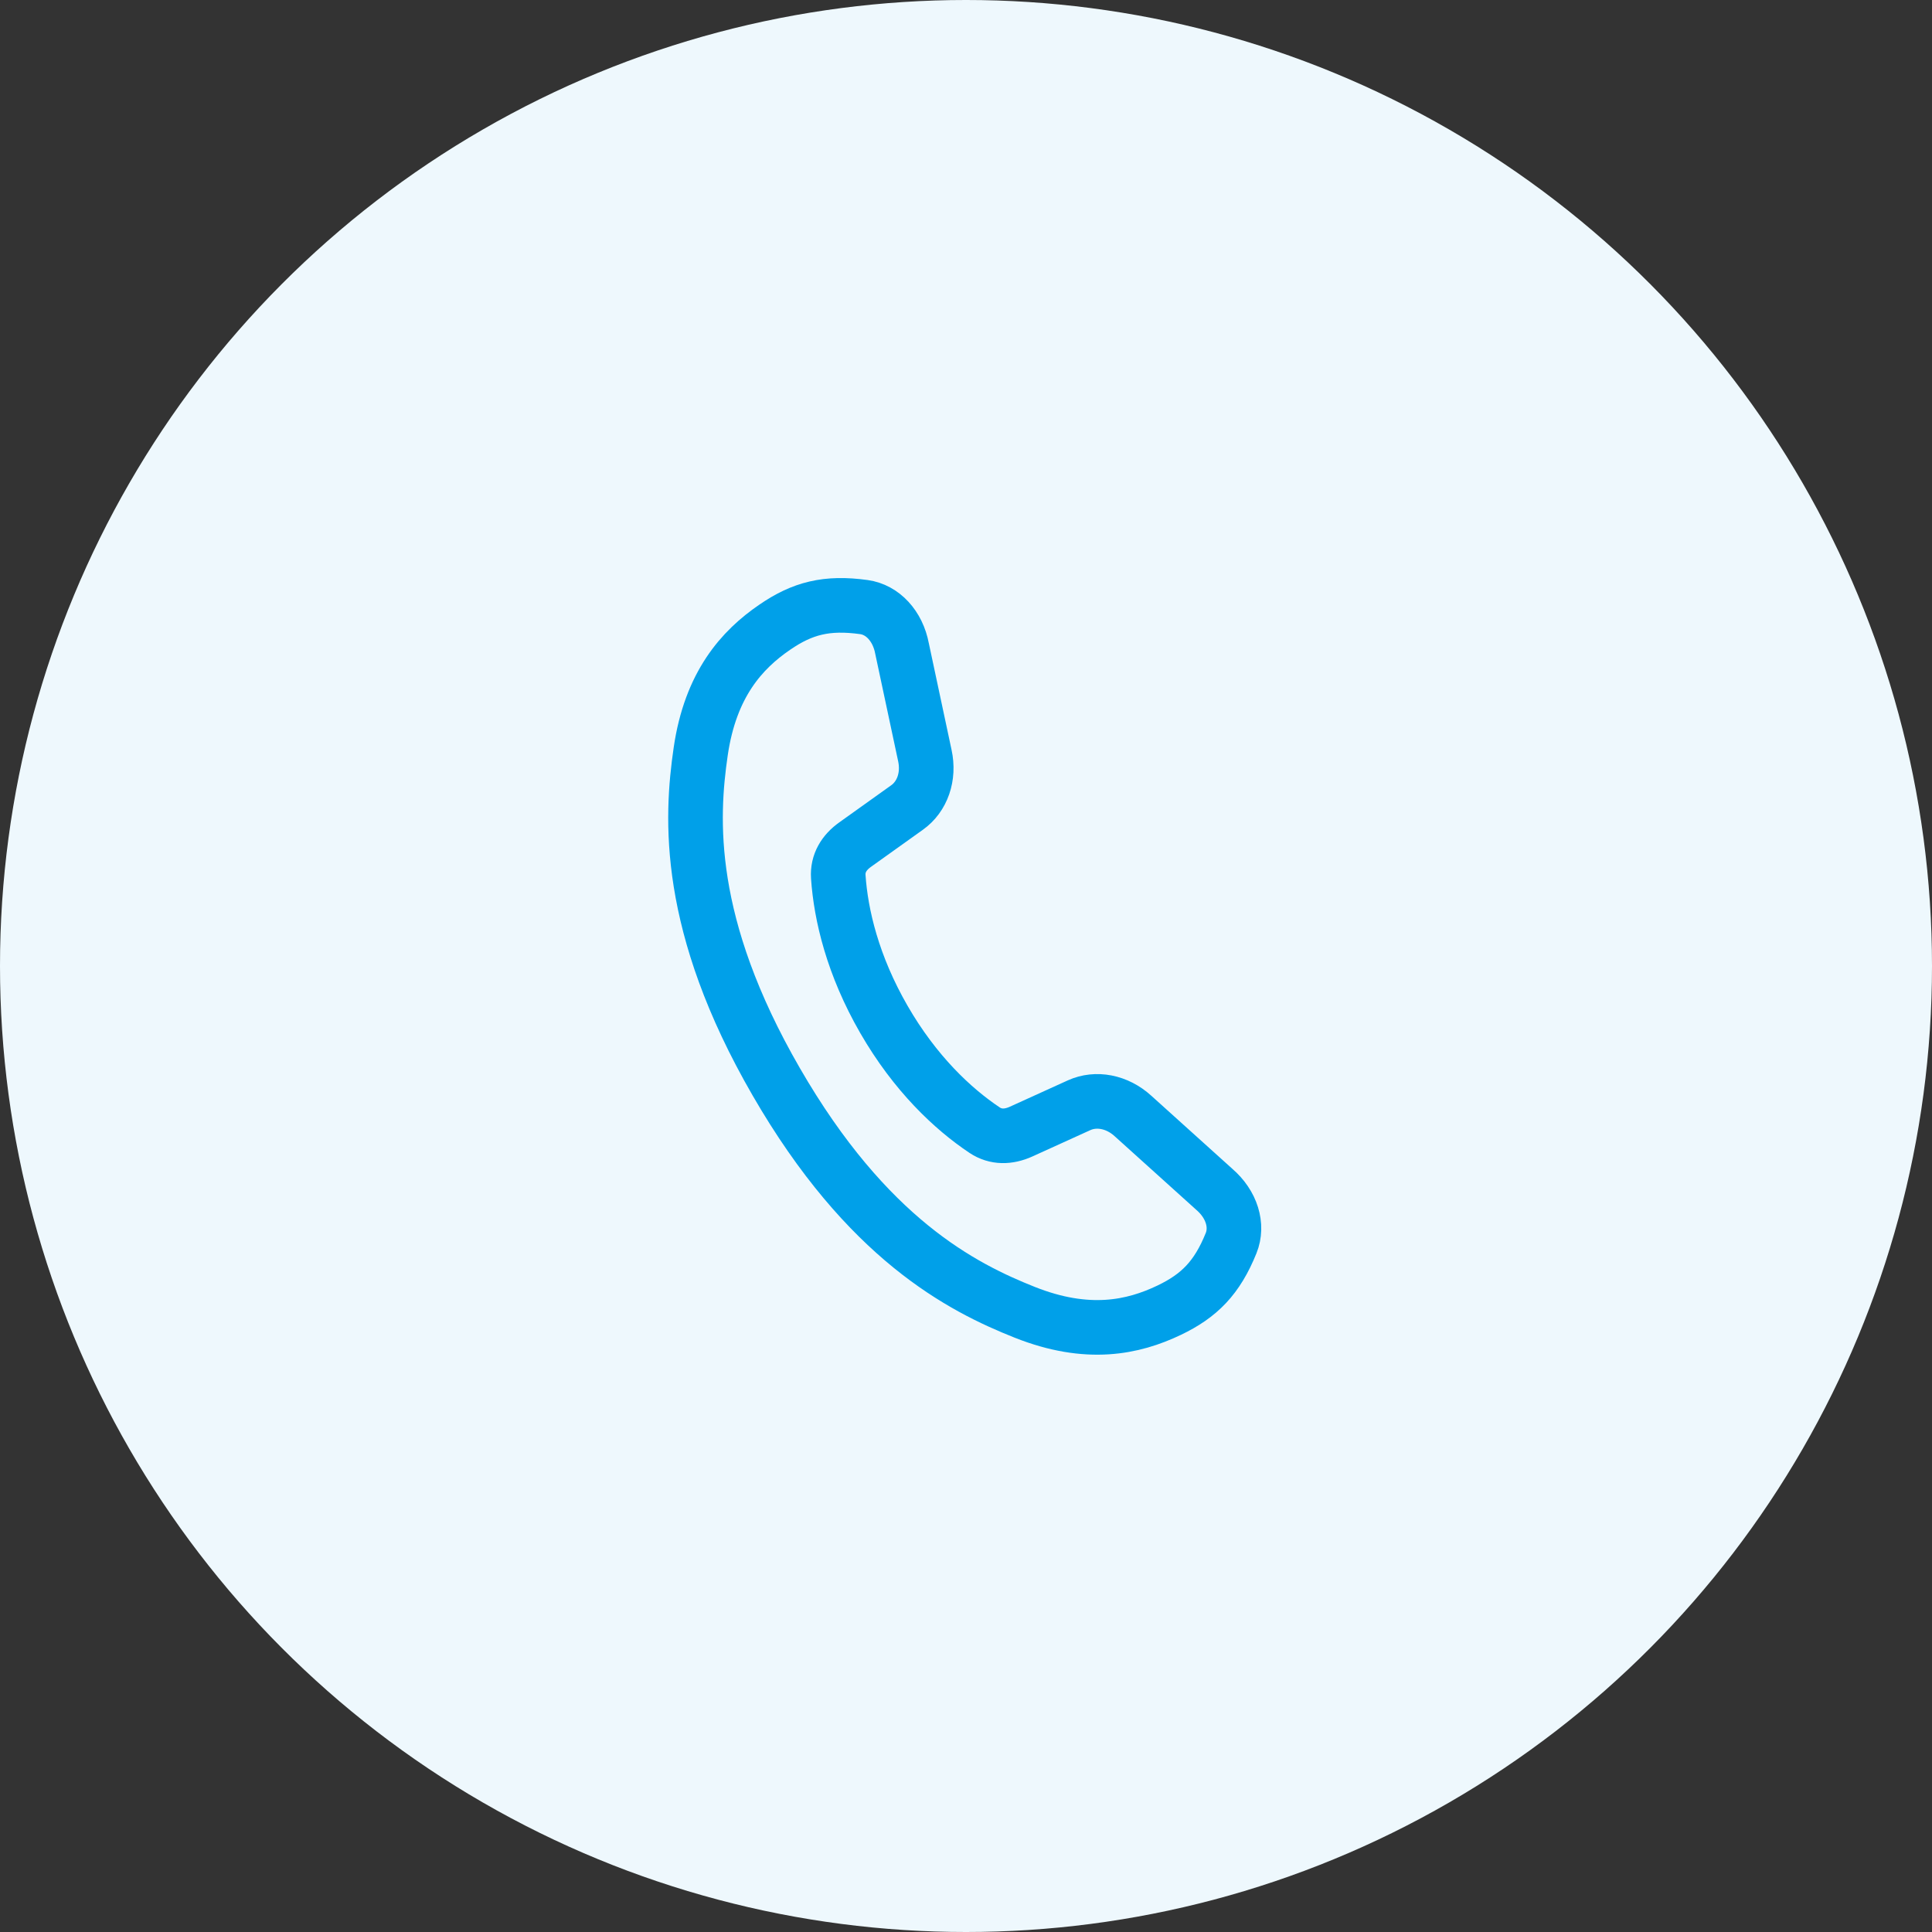
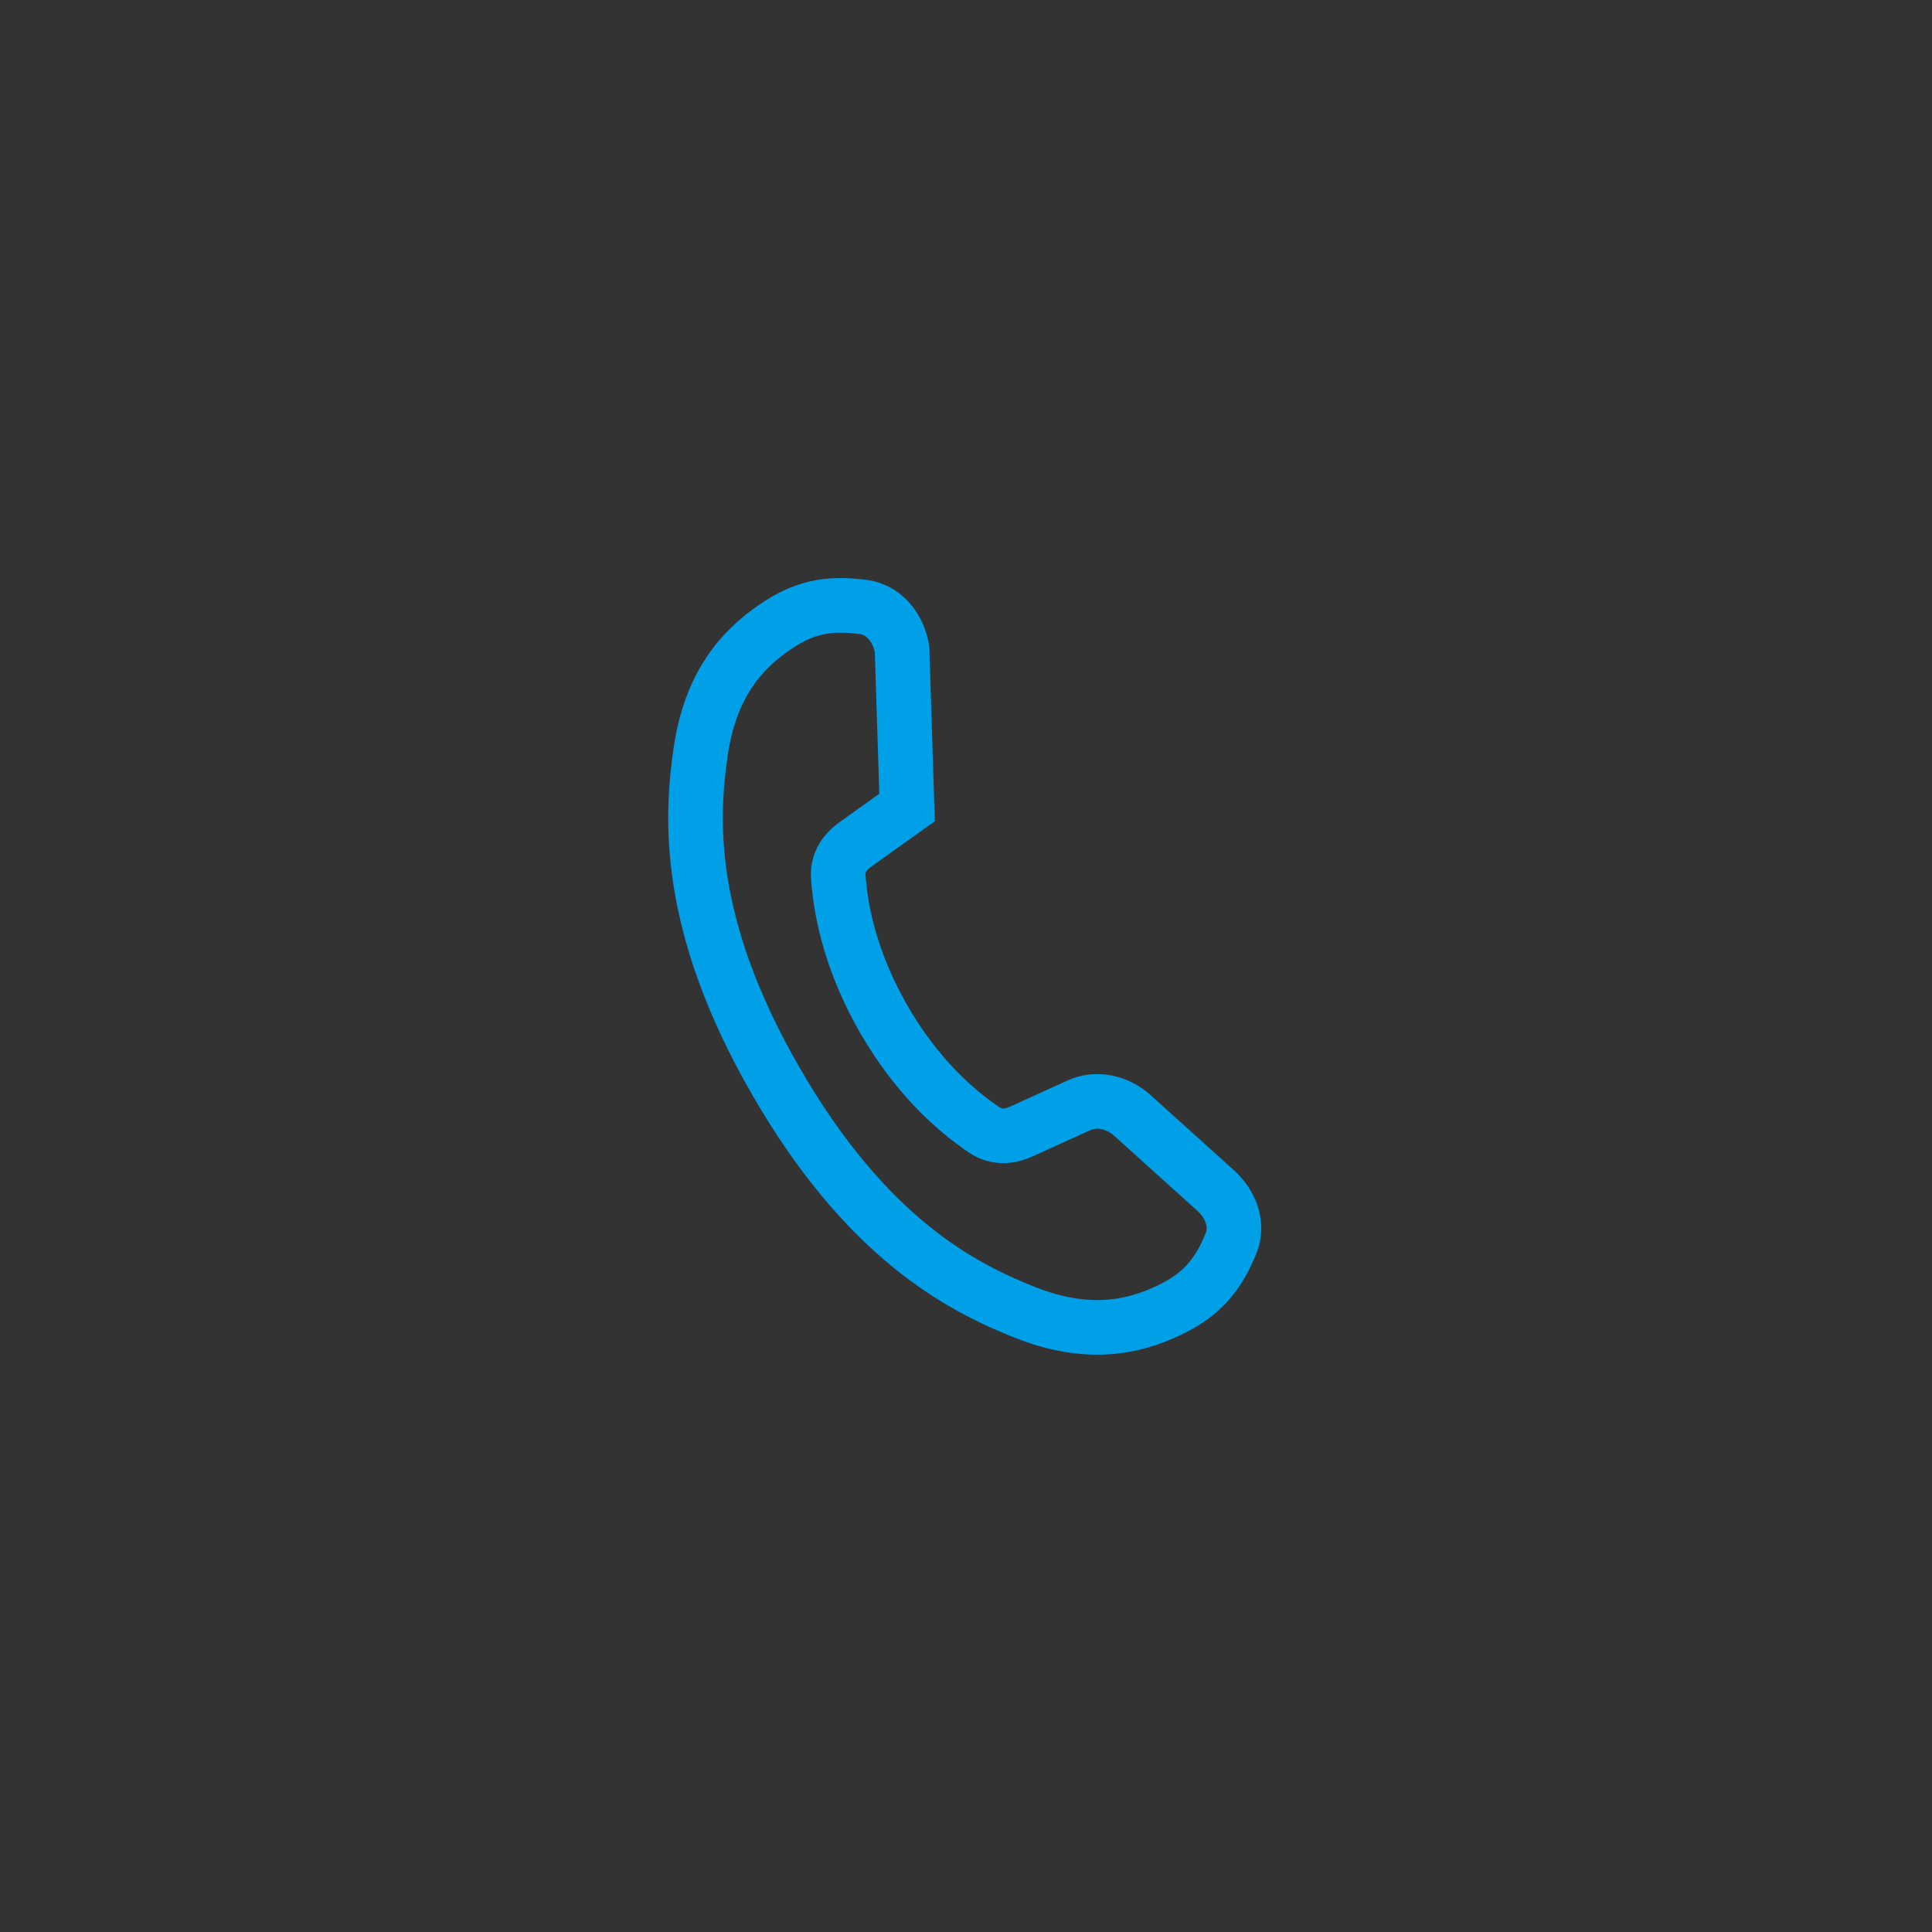
<svg xmlns="http://www.w3.org/2000/svg" width="150" height="150" viewBox="0 0 150 150" fill="none">
  <rect x="0" y="0" width="150" height="150" fill="#333333" stroke="none" />
-   <circle cx="75" cy="75" r="75" fill="#EEF8FD" />
-   <path d="M87.964 86.644C86.724 85.514 85.094 85.214 83.774 85.814L79.264 87.864C78.304 88.294 77.314 88.324 76.444 87.744C73.974 86.094 71.044 83.344 68.624 79.144C66.204 74.944 65.284 71.034 65.084 68.074C65.014 67.024 65.534 66.184 66.394 65.574L70.424 62.694C71.604 61.854 72.164 60.294 71.804 58.654L70.034 50.354C69.704 48.594 68.524 47.334 67.074 47.134C64.184 46.734 62.294 47.224 60.154 48.694C57.594 50.444 55.164 53.134 54.404 58.334C53.644 63.534 53.214 71.784 60.264 83.984C67.314 96.194 74.674 99.944 79.554 101.884C84.434 103.824 87.974 103.064 90.774 101.724C93.114 100.604 94.494 99.214 95.584 96.514C96.134 95.154 95.634 93.504 94.274 92.334L87.964 86.644Z" stroke="#00A0E9" stroke-width="4.24" stroke-miterlimit="10" />
+   <path d="M87.964 86.644C86.724 85.514 85.094 85.214 83.774 85.814L79.264 87.864C78.304 88.294 77.314 88.324 76.444 87.744C73.974 86.094 71.044 83.344 68.624 79.144C66.204 74.944 65.284 71.034 65.084 68.074C65.014 67.024 65.534 66.184 66.394 65.574L70.424 62.694L70.034 50.354C69.704 48.594 68.524 47.334 67.074 47.134C64.184 46.734 62.294 47.224 60.154 48.694C57.594 50.444 55.164 53.134 54.404 58.334C53.644 63.534 53.214 71.784 60.264 83.984C67.314 96.194 74.674 99.944 79.554 101.884C84.434 103.824 87.974 103.064 90.774 101.724C93.114 100.604 94.494 99.214 95.584 96.514C96.134 95.154 95.634 93.504 94.274 92.334L87.964 86.644Z" stroke="#00A0E9" stroke-width="4.24" stroke-miterlimit="10" />
</svg>